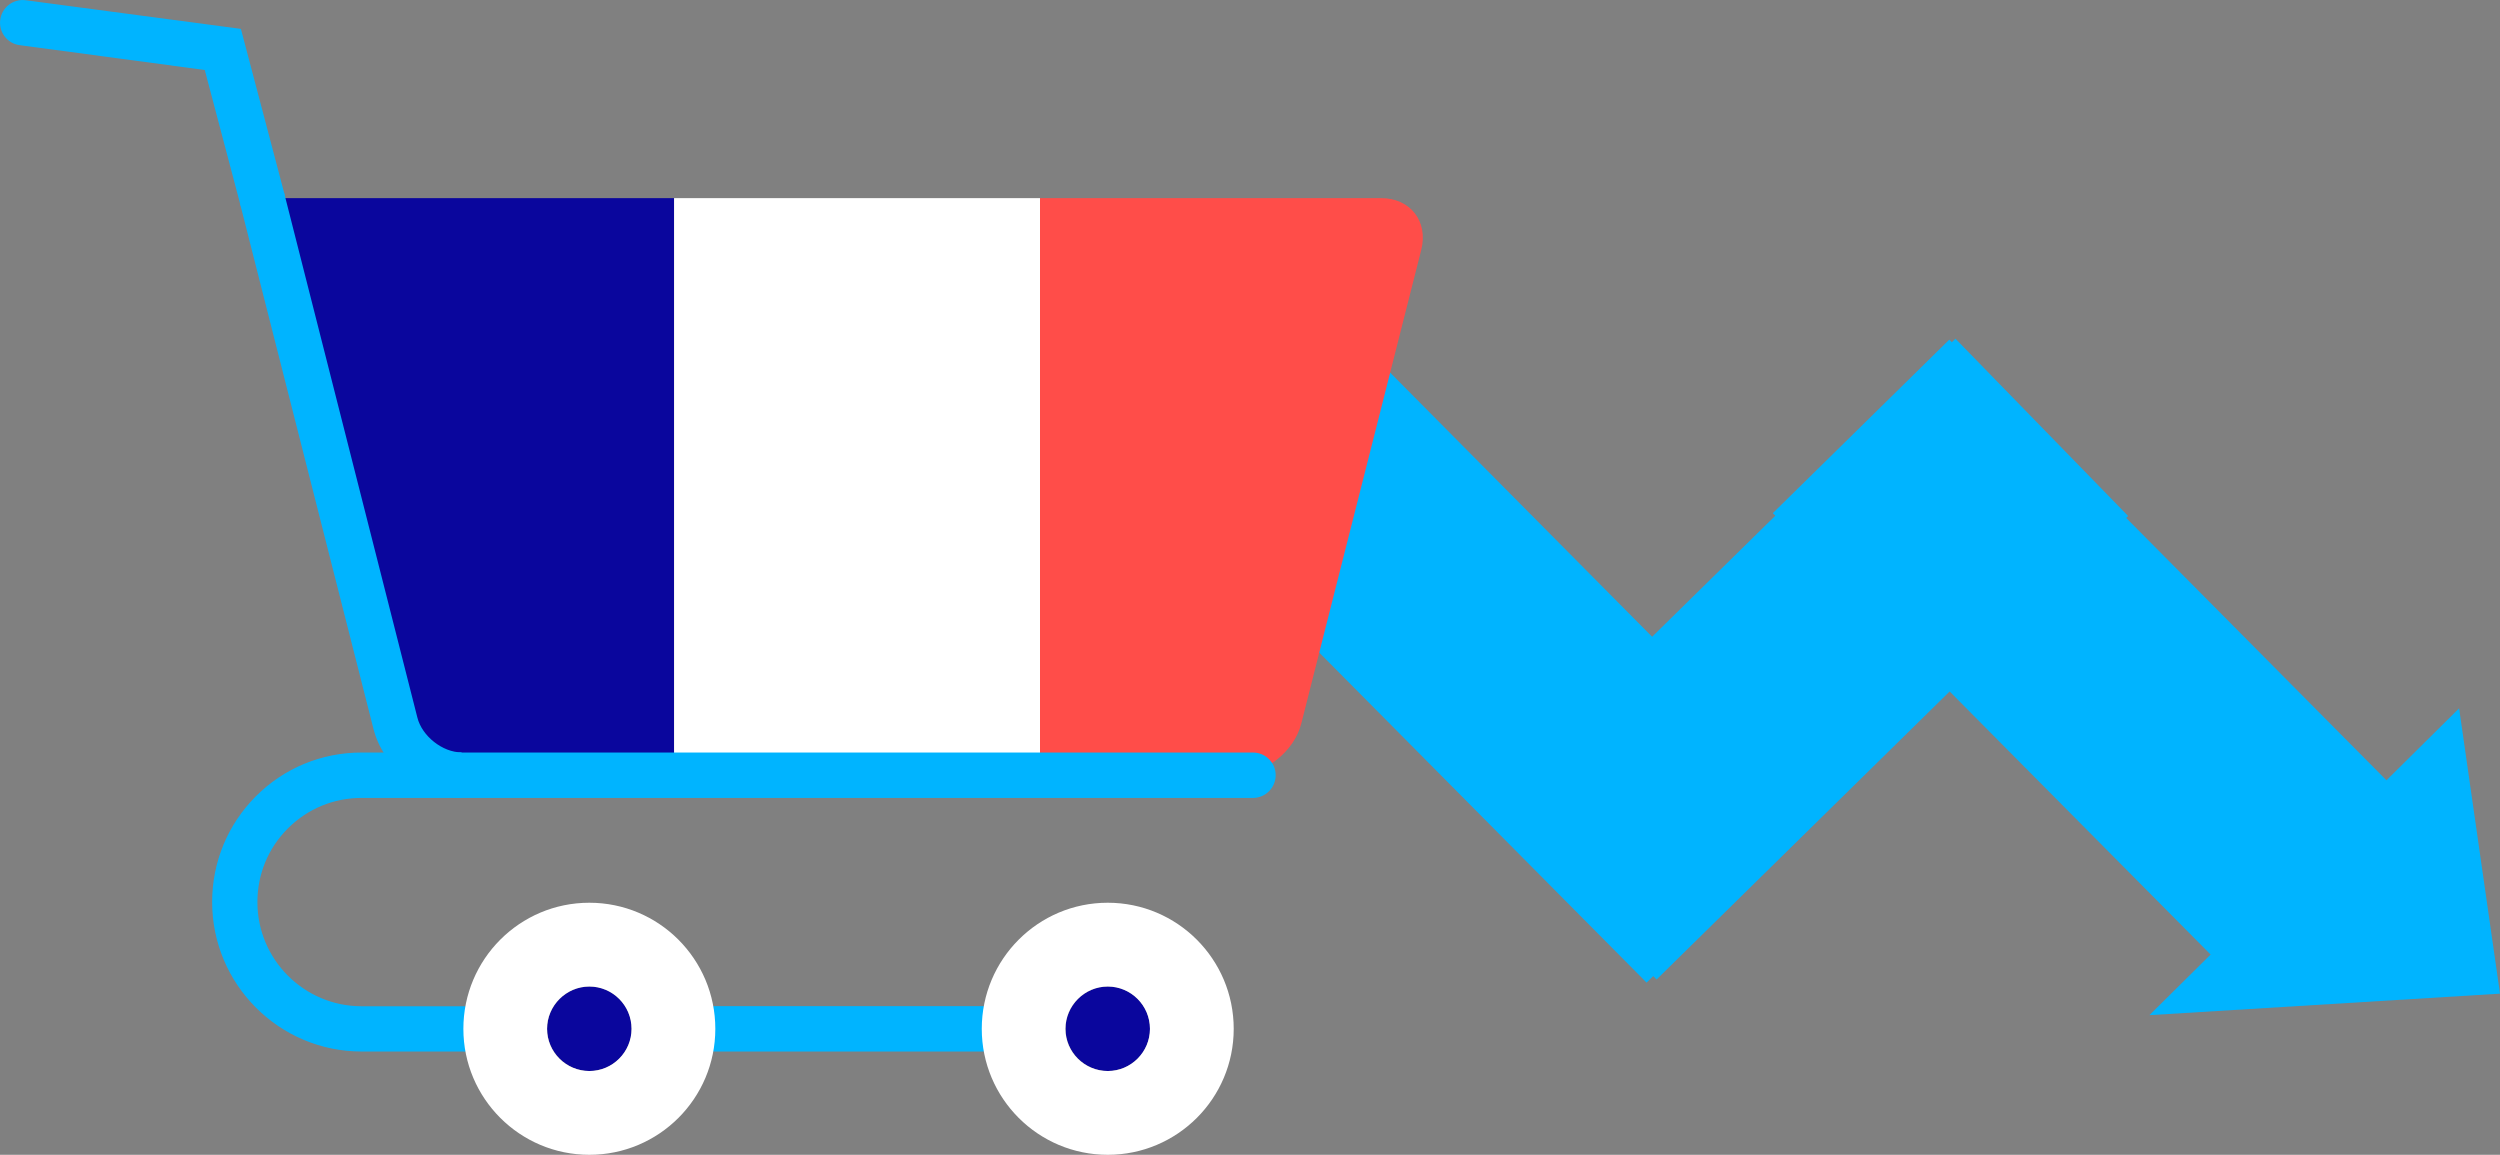
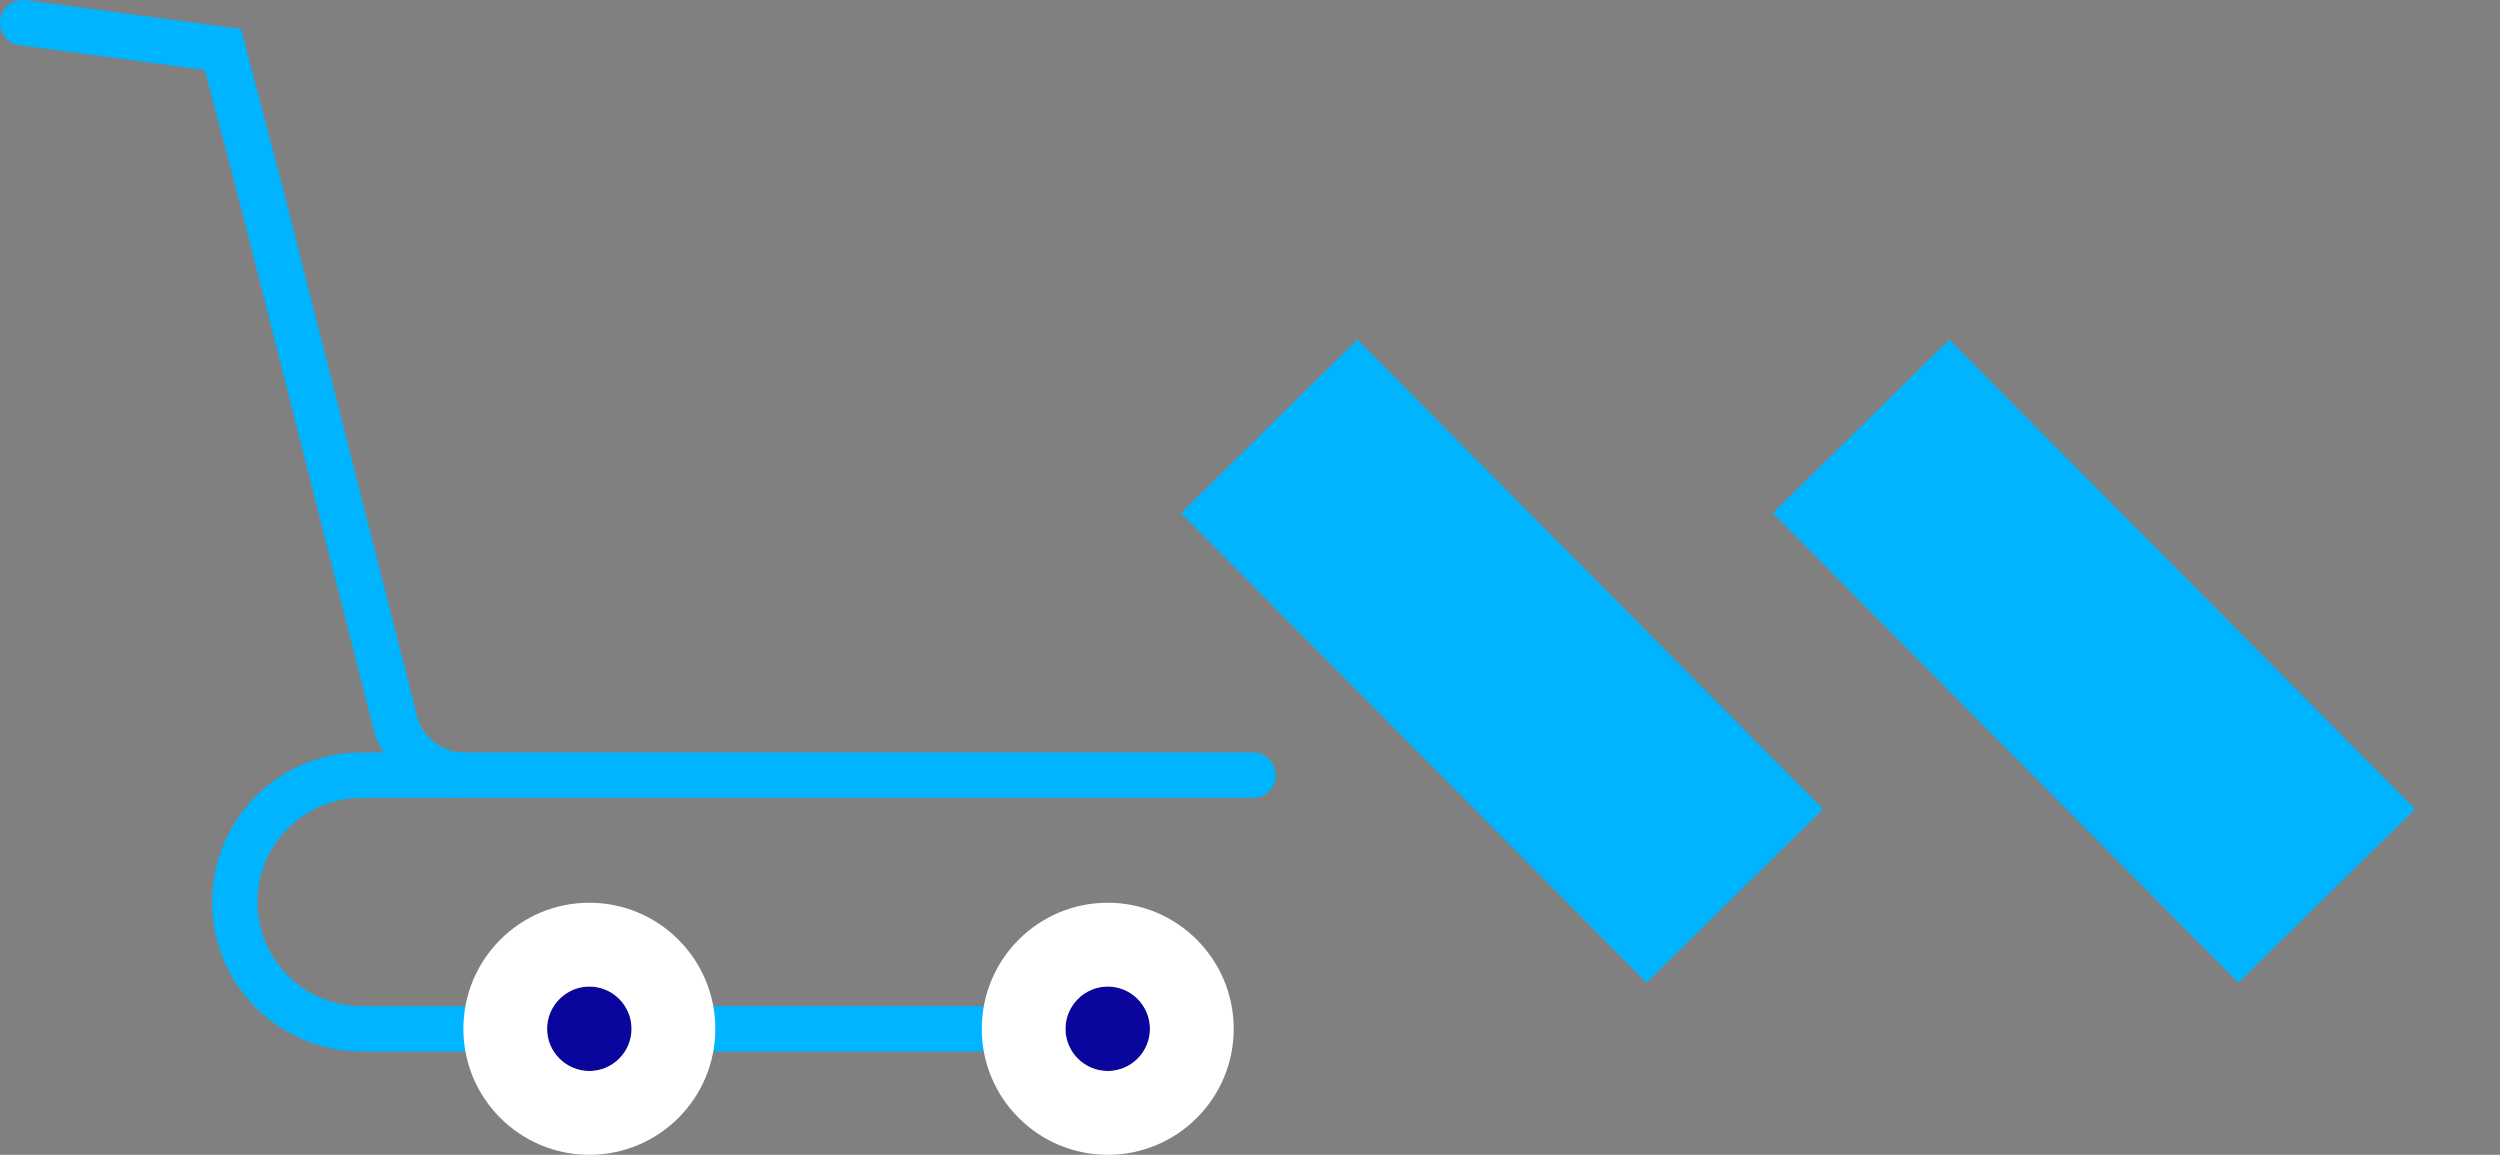
<svg xmlns="http://www.w3.org/2000/svg" id="Calque_2" data-name="Calque 2" viewBox="0 0 210.36 97.17">
  <rect x="0" y="0" width="210.36" height="97.17" fill="#808080" stroke="none" />
  <defs>
    <style>
      .cls-1 {
        fill: #00b4ff;
      }

      .cls-2 {
        fill: #ff4d49;
      }

      .cls-3 {
        fill: #fff;
      }

      .cls-4 {
        fill: #0a069d;
      }

      .cls-5 {
        clip-path: url(#clippath);
      }

      .cls-6 {
        fill: none;
      }
    </style>
    <clipPath id="clippath">
-       <path class="cls-6" d="m116.2,16.67H23.09l3.99,15.73,4.16,16.38,3.07,12.08c.59,2.4,3.1,4.37,5.57,4.37h64.02c2.47,0,5-1.96,5.6-4.36l3.05-12.05,4.16-16.42,2.88-11.37c.61-2.4-.92-4.36-3.38-4.36Z" />
-     </clipPath>
+       </clipPath>
  </defs>
  <g id="Calque_1-2" data-name="Calque 1">
    <g>
      <polygon class="cls-1" points="149.17 43.18 164.02 28.58 203.21 68.08 188.35 82.68 149.17 43.18" />
      <polygon class="cls-1" points="99.37 43.18 114.22 28.58 153.4 68.08 138.55 82.68 99.37 43.18" />
-       <polygon class="cls-1" points="139.39 82.42 124.86 67.49 164.54 28.5 179.07 43.42 139.39 82.42" />
-       <polygon class="cls-1" points="180.86 85.42 206.92 59.6 210.36 83.61 180.86 85.42" />
    </g>
    <g class="cls-5">
      <g>
-         <rect class="cls-4" x="23.09" y="13.15" width="33.63" height="52.98" />
        <rect class="cls-3" x="56.72" y="13.15" width="30.79" height="52.98" />
        <rect class="cls-2" x="87.51" y="13.15" width="32.21" height="52.98" />
      </g>
    </g>
    <path class="cls-1" d="m38.85,67.13c-3.36,0-6.62-2.56-7.43-5.82l-11.22-44.17,3.7-.94,11.22,44.18c.39,1.56,2.12,2.93,3.72,2.93v3.82Z" />
    <path class="cls-1" d="m39,88.48h-8.57c-6.94,0-12.58-5.65-12.58-12.58,0-3.36,1.31-6.52,3.68-8.9,2.38-2.38,5.54-3.68,8.9-3.68h75c1.06,0,1.91.86,1.91,1.91s-.86,1.91-1.91,1.91H30.42c-2.34,0-4.54.91-6.2,2.57s-2.56,3.85-2.56,6.2c0,4.83,3.93,8.76,8.76,8.76h8.57c1.06,0,1.91.86,1.91,1.91s-.86,1.91-1.91,1.91Z" />
    <path class="cls-1" d="m22.06,18.59c-.85,0-1.62-.57-1.85-1.42l-2.98-11.28L1.66,3.8C.61,3.67-.12,2.7.02,1.66.16.61,1.13-.12,2.16.02l18.11,2.41,3.63,13.76c.27,1.02-.34,2.07-1.36,2.34-.16.04-.33.06-.49.06Z" />
    <path class="cls-4" d="m53.15,86.57c0,1.96-1.6,3.55-3.55,3.55s-3.56-1.6-3.56-3.55,1.6-3.56,3.56-3.56,3.55,1.6,3.55,3.56Z" />
    <path class="cls-4" d="m96.77,86.57c0,1.96-1.6,3.55-3.55,3.55s-3.56-1.6-3.56-3.55,1.6-3.56,3.56-3.56,3.55,1.6,3.55,3.56Z" />
    <path class="cls-1" d="m82.61,88.48h-22.43c-1.06,0-1.91-.86-1.91-1.91s.86-1.91,1.91-1.91h22.43c1.06,0,1.91.86,1.91,1.91s-.86,1.91-1.91,1.91Z" />
    <path class="cls-3" d="m49.59,75.96c5.85,0,10.6,4.75,10.6,10.61s-4.75,10.6-10.6,10.6-10.6-4.75-10.6-10.6,4.74-10.61,10.6-10.61Zm3.55,10.61c0-1.97-1.6-3.56-3.55-3.56s-3.56,1.6-3.56,3.56,1.6,3.55,3.56,3.55,3.55-1.6,3.55-3.55Z" />
    <path class="cls-3" d="m93.21,75.96c5.85,0,10.6,4.75,10.6,10.61s-4.75,10.6-10.6,10.6-10.6-4.75-10.6-10.6,4.74-10.61,10.6-10.61Zm3.55,10.61c0-1.97-1.6-3.56-3.55-3.56s-3.56,1.6-3.56,3.56,1.6,3.55,3.56,3.55,3.55-1.6,3.55-3.55Z" />
  </g>
</svg>